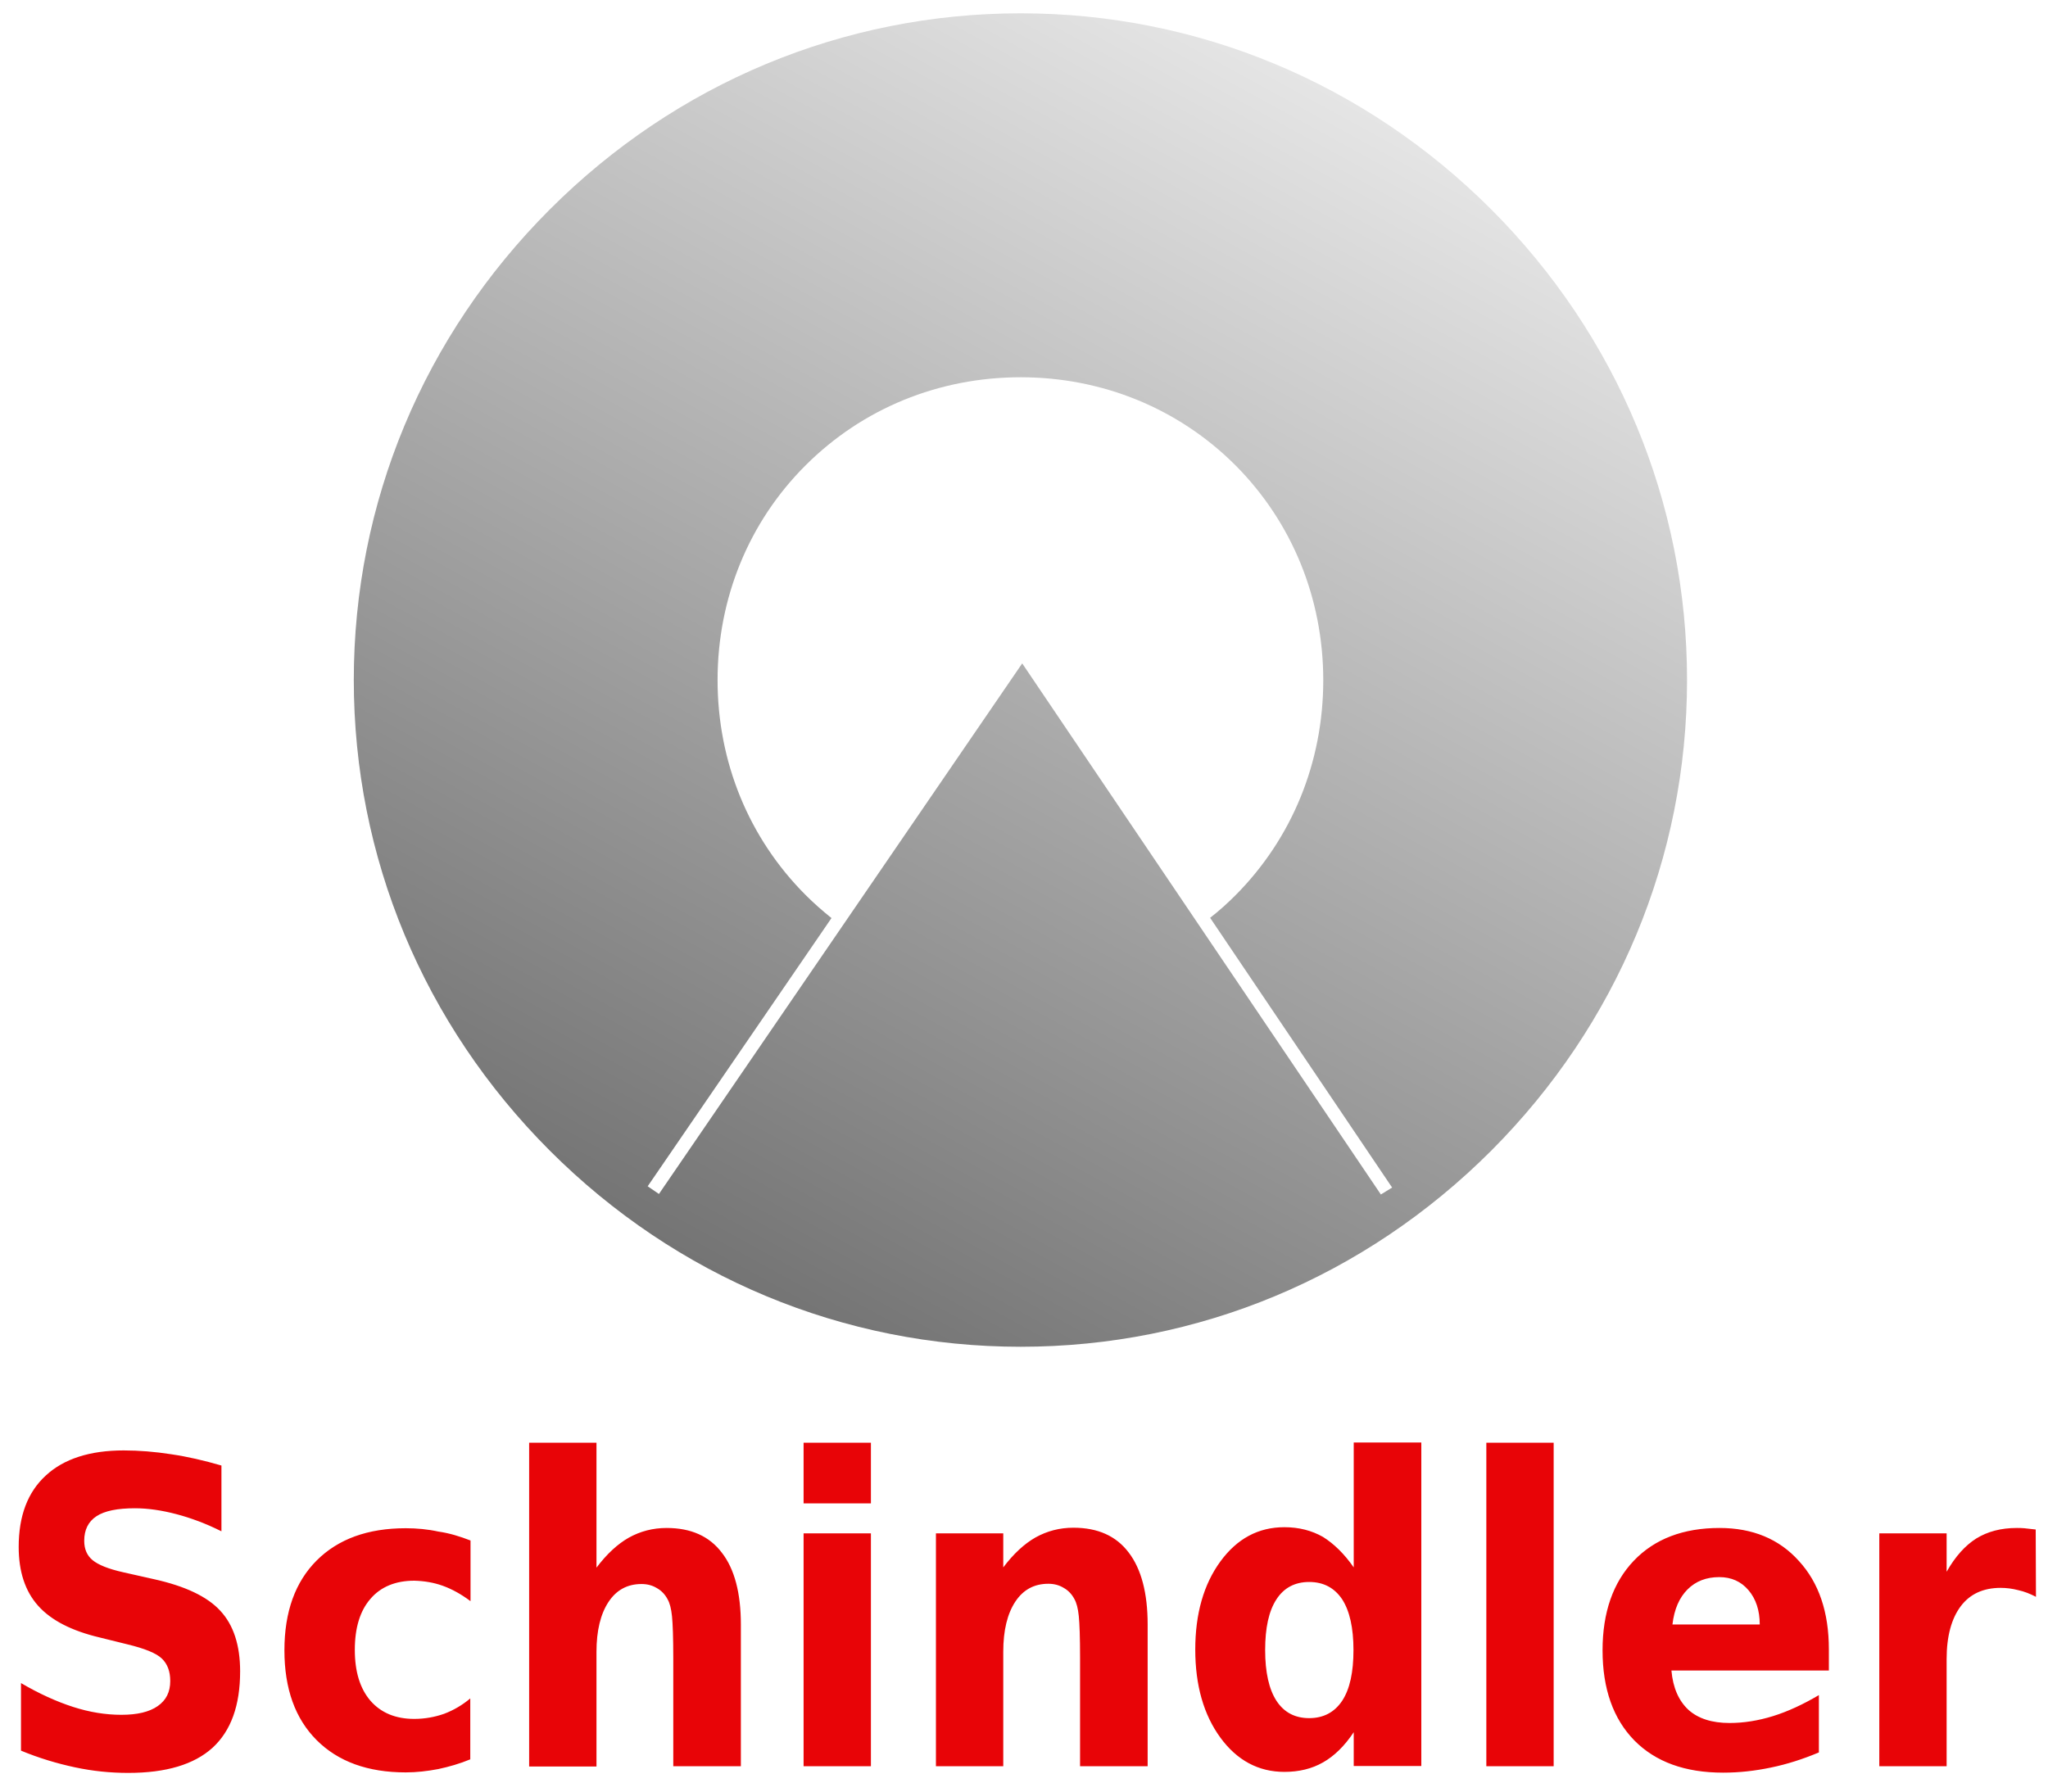
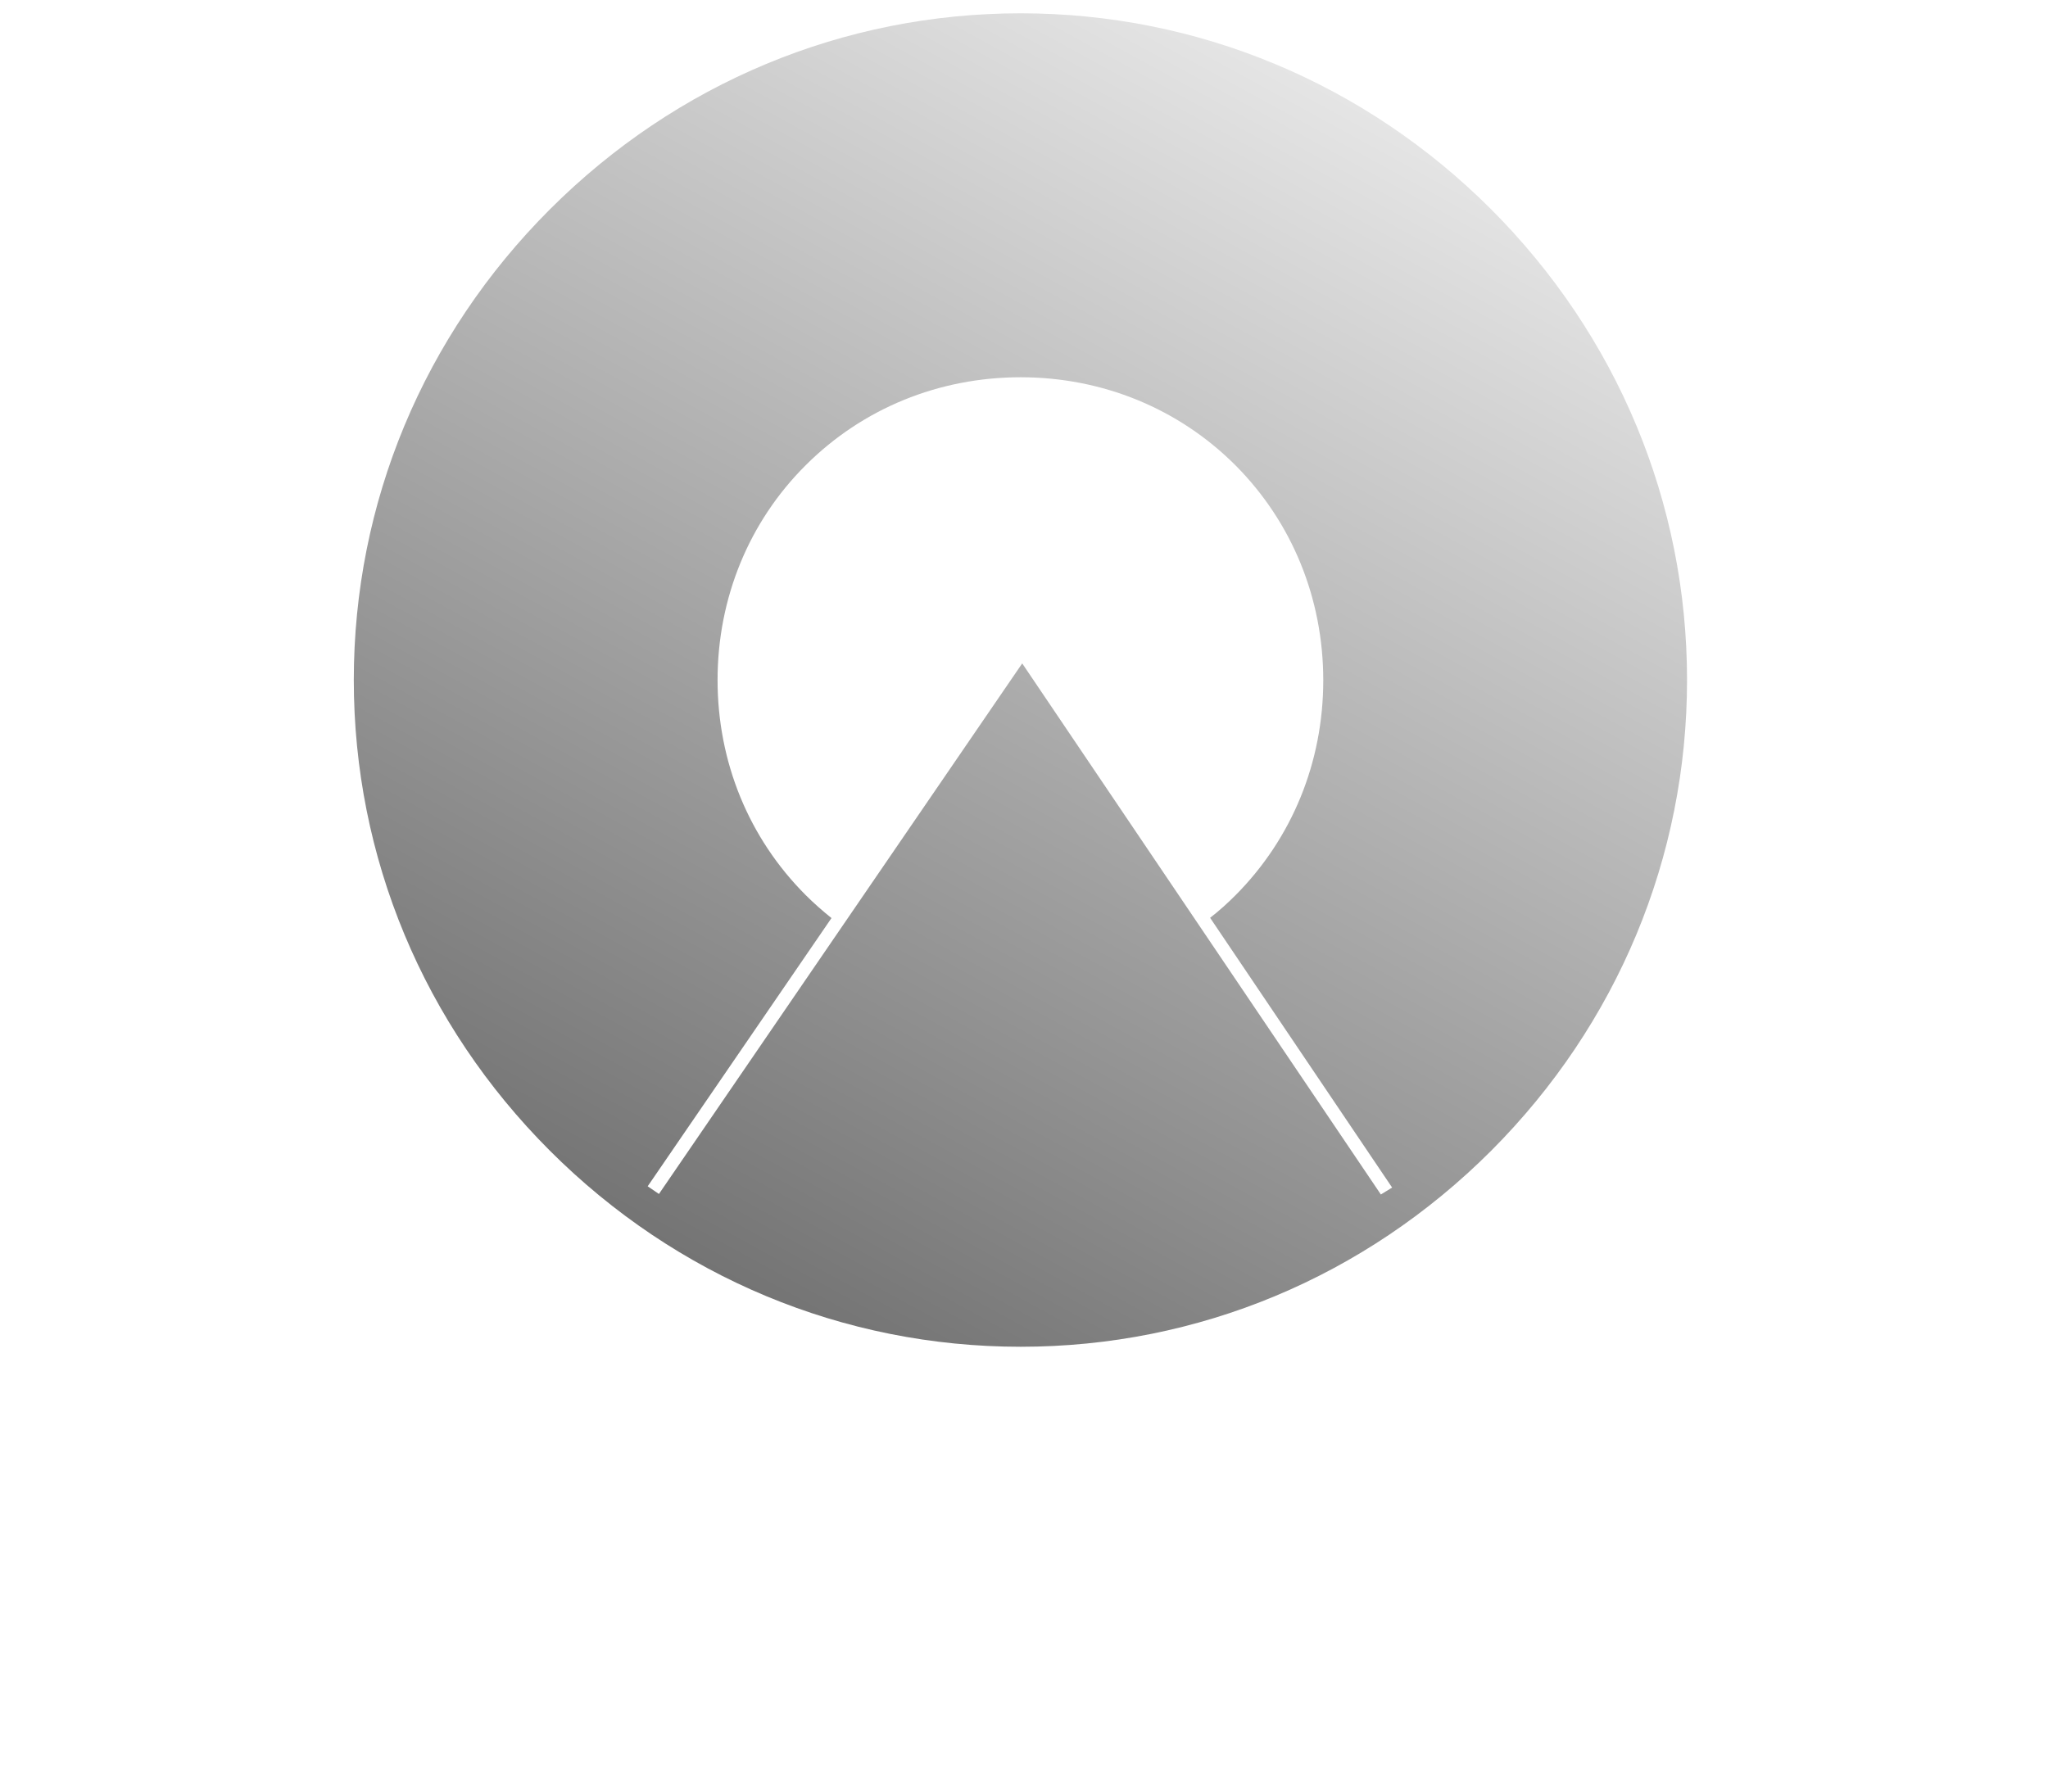
<svg xmlns="http://www.w3.org/2000/svg" version="1.1" id="svg2" x="0px" y="0px" viewBox="0 0 800 700" style="enable-background:new 0 0 800 700;" xml:space="preserve">
  <style type="text/css">
	.st0{fill:#E80407;}
	.st1{fill:url(#SVGID_1_);}
</style>
-   <path id="text3303" class="st0" d="M86.5,572.6v25.7c-6-3-11.9-5.2-17.6-6.7c-5.7-1.5-11.1-2.3-16.2-2.3c-6.8,0-11.8,1-15,3.1  c-3.2,2.1-4.8,5.3-4.8,9.6c0,3.3,1.1,5.8,3.3,7.6c2.2,1.8,6.1,3.4,11.9,4.7l12,2.7c12.2,2.7,20.9,6.8,26,12.4  c5.1,5.5,7.7,13.4,7.7,23.6c0,13.4-3.6,23.3-10.8,29.9c-7.2,6.5-18.1,9.8-32.9,9.8c-7,0-13.9-0.7-20.9-2.2c-7-1.5-14-3.6-21-6.5  v-26.4c7,4.1,13.8,7.2,20.3,9.3c6.5,2.1,12.8,3.1,18.9,3.1c6.2,0,10.9-1.1,14.2-3.4c3.3-2.3,4.9-5.5,4.9-9.8c0-3.8-1.1-6.7-3.3-8.8  c-2.2-2.1-6.7-3.9-13.3-5.5l-10.9-2.7c-11-2.6-19-6.7-24.1-12.4c-5.1-5.7-7.6-13.4-7.6-23c0-12.1,3.5-21.4,10.6-27.9  c7-6.5,17.2-9.8,30.4-9.8c6,0,12.2,0.5,18.6,1.5C73.1,569.1,79.6,570.6,86.5,572.6L86.5,572.6z M183.8,601.9v23.7  c-3.6-2.7-7.2-4.7-10.8-6c-3.6-1.3-7.3-1.9-11.2-2c-7.3,0-13.1,2.4-17.1,7.1c-4.1,4.7-6.1,11.4-6.1,19.9c0,8.5,2,15.1,6.1,19.9  c4.1,4.7,9.8,7.1,17.1,7.1c4.1,0,8-0.7,11.7-2c3.7-1.4,7.1-3.4,10.2-6v23.8c-4.1,1.7-8.3,2.9-12.5,3.8c-4.2,0.8-8.5,1.3-12.7,1.3  c-14.8,0-26.4-4.2-34.8-12.6c-8.4-8.4-12.6-20.1-12.6-35.1c0-15,4.2-26.7,12.6-35.1c8.4-8.4,20-12.6,34.8-12.6  c4.3,0,8.6,0.4,12.7,1.3C175.5,599,179.7,600.3,183.8,601.9L183.8,601.9z M289.4,634.7v55.4h-26.4v-9v-33.2c0-8-0.2-13.4-0.5-16.4  c-0.3-3-0.9-5.2-1.7-6.6c-1-1.9-2.4-3.4-4.2-4.4c-1.8-1.1-3.8-1.6-6-1.6c-5.5,0-9.8,2.3-12.9,7c-3.1,4.7-4.7,11.2-4.7,19.5v44.8  h-26.3V563.7H233v48.8c4-5.3,8.2-9.2,12.6-11.7c4.5-2.5,9.4-3.8,14.8-3.8c9.5,0,16.7,3.2,21.6,9.7  C286.9,613,289.4,622.4,289.4,634.7L289.4,634.7z M313.9,599.1h26.3v91h-26.3V599.1z M313.9,563.7h26.3v23.7h-26.3V563.7z   M448.3,634.7v55.4h-26.4v-9v-33.4c0-7.9-0.2-13.3-0.5-16.3c-0.3-3-0.9-5.2-1.7-6.6c-1-1.9-2.4-3.4-4.2-4.4c-1.8-1.1-3.8-1.6-6-1.6  c-5.5,0-9.8,2.3-12.9,7c-3.1,4.7-4.7,11.2-4.7,19.5v44.8h-26.3v-91h26.3v13.3c4-5.3,8.2-9.2,12.6-11.7c4.5-2.5,9.4-3.8,14.8-3.8  c9.5,0,16.7,3.2,21.6,9.7C445.8,613,448.3,622.4,448.3,634.7L448.3,634.7z M528.8,612.4v-48.8h26.4v126.4h-26.4v-13.2  c-3.6,5.4-7.6,9.3-12,11.8c-4.4,2.5-9.4,3.7-15.1,3.7c-10.1,0-18.5-4.5-25-13.4c-6.5-8.9-9.8-20.4-9.8-34.4c0-14,3.3-25.5,9.8-34.4  c6.5-8.9,14.8-13.4,25-13.4c5.7,0,10.7,1.3,15.1,3.8C521.1,603.2,525.1,607.1,528.8,612.4L528.8,612.4z M511.4,671.3  c5.6,0,9.9-2.3,12.9-6.8c3-4.6,4.4-11.2,4.4-19.8c0-8.7-1.5-15.3-4.4-19.8c-3-4.5-7.3-6.8-12.9-6.8c-5.6,0-9.9,2.3-12.8,6.8  c-3,4.6-4.4,11.2-4.4,19.8c0,8.7,1.5,15.3,4.4,19.8C501.6,669.1,505.9,671.3,511.4,671.3L511.4,671.3z M580.6,563.7h26.3v126.4  h-26.3V563.7z M714.4,644.4v8.3h-61.5c0.6,6.8,2.9,11.9,6.7,15.4c3.8,3.4,9.2,5.1,16,5.1c5.5,0,11.2-0.9,17-2.7  c5.8-1.8,11.8-4.6,17.9-8.2v22.4c-6.2,2.6-12.4,4.6-18.7,5.9c-6.2,1.3-12.4,2-18.7,2c-14.9,0-26.4-4.2-34.7-12.6  c-8.2-8.4-12.4-20.1-12.4-35.2c0-14.8,4.1-26.5,12.2-35c8.1-8.5,19.3-12.8,33.5-12.8c12.9,0,23.3,4.3,31,12.9  C710.5,618.4,714.4,629.9,714.4,644.4L714.4,644.4z M687.4,634.7c0-5.5-1.5-10-4.4-13.4c-2.9-3.4-6.7-5.1-11.4-5.1  c-5.1,0-9.2,1.6-12.4,4.8c-3.2,3.2-5.2,7.7-5.9,13.7H687.4z M795.3,623.9c-2.3-1.2-4.6-2.1-6.9-2.6c-2.3-0.6-4.6-0.9-6.9-0.9  c-6.8,0-12,2.4-15.6,7.2c-3.6,4.8-5.5,11.7-5.5,20.6v41.9h-26.3v-91h26.3v15c3.4-6,7.3-10.3,11.6-13c4.4-2.7,9.6-4.1,15.8-4.1  c0.9,0,1.8,0,2.9,0.1c1,0.1,2.5,0.3,4.5,0.5L795.3,623.9z" />
  <g id="path3309">
    <linearGradient id="SVGID_1_" gradientUnits="userSpaceOnUse" x1="273.613" y1="493.945" x2="523.596" y2="37.34">
      <stop offset="0" style="stop-color:#747474" />
      <stop offset="1" style="stop-color:#E5E5E5" />
    </linearGradient>
    <path class="st1" d="M582.5,81.8C533.1,32.4,467.8,5.2,398.7,5.2c-69.2,0-134.5,27.2-183.9,76.6c-49.4,49.4-76.6,114.7-76.6,183.9   s27.2,134.5,76.6,183.9c49.4,49.4,114.7,76.6,183.9,76.6c69.2,0,134.4-27.2,183.8-76.6c49.3-49.4,76.5-114.7,76.5-183.9   S631.8,131.2,582.5,81.8z M539.4,466.7L399.3,259.2L257.4,466.5l-4.4-3l71.8-104.8c-3.5-2.8-6.9-5.8-10.1-9   c-22.2-22.2-34.4-52-34.4-84c0-31.9,12.2-61.8,34.4-83.9c22.2-22.2,52-34.4,84-34.4c31.9,0,61.7,12.2,83.9,34.4   c22.1,22.2,34.3,52,34.3,84c0,32-12.2,61.8-34.3,84c-3.1,3.1-6.4,6.1-9.9,8.8l71.1,105.4L539.4,466.7z" />
  </g>
</svg>